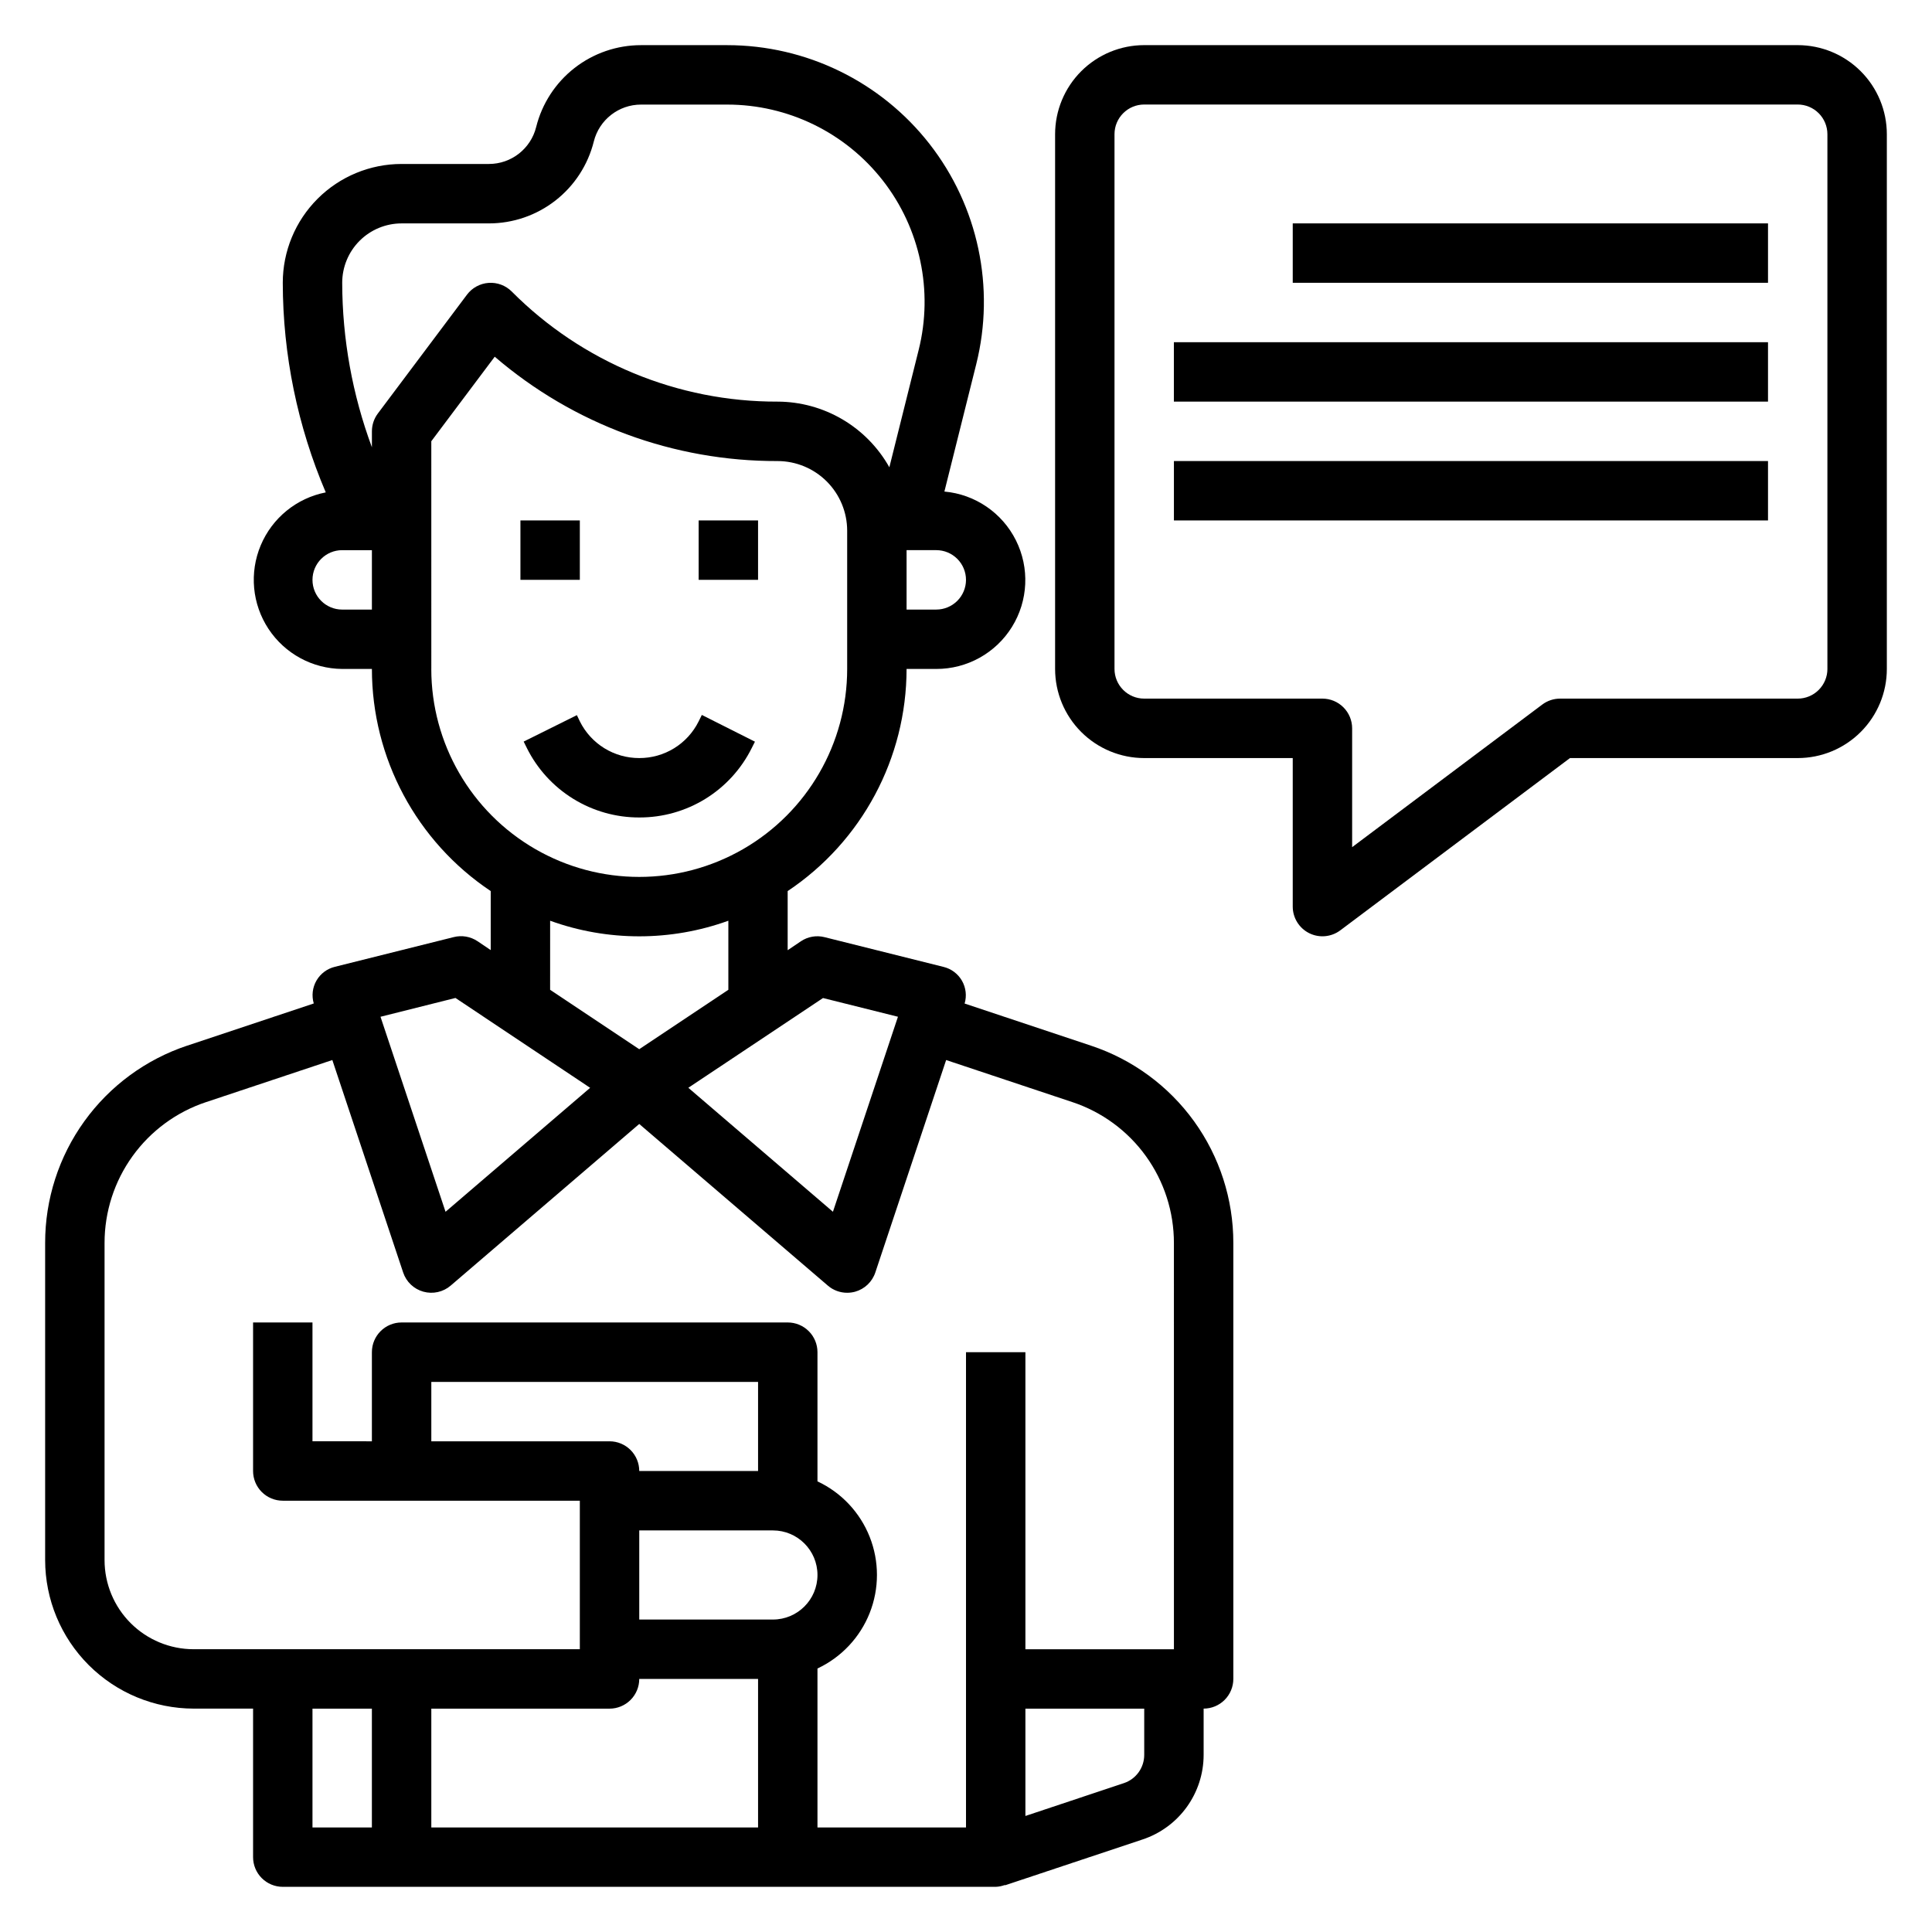
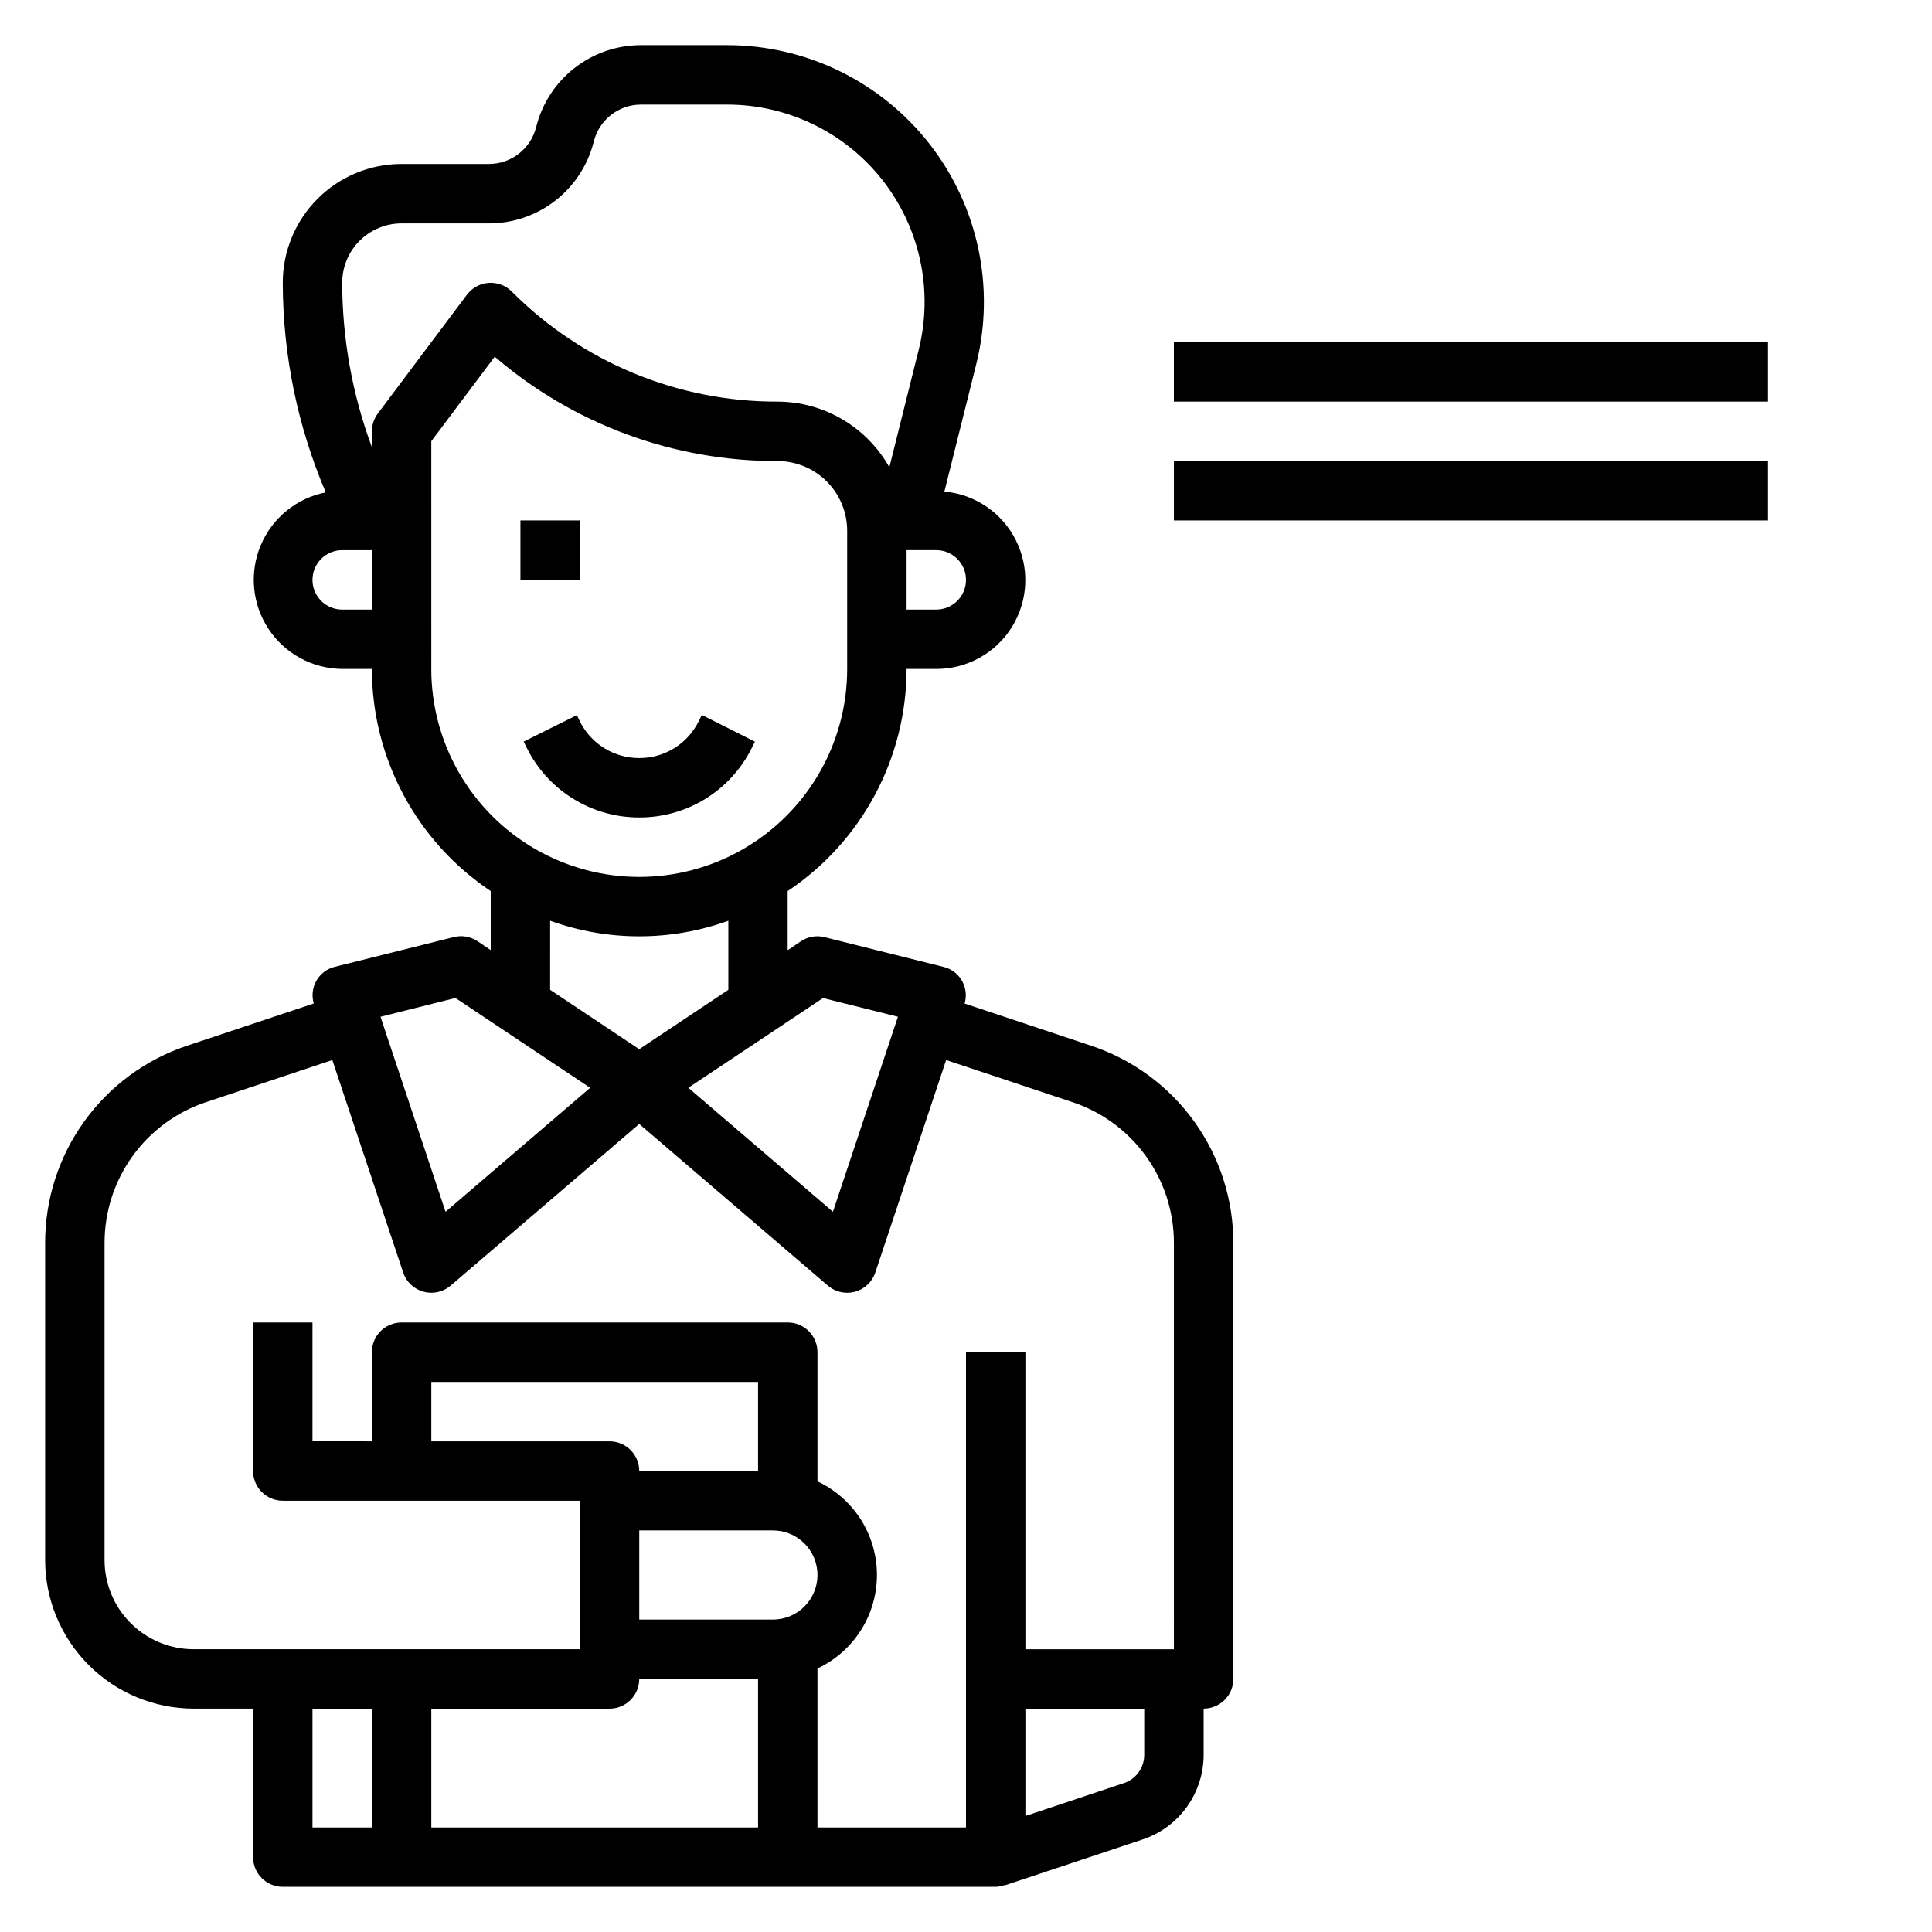
<svg xmlns="http://www.w3.org/2000/svg" fill="#000000" width="800px" height="800px" version="1.1" viewBox="144 144 512 512">
  <g>
    <path d="m281.92 281.92h15.742v15.742h-15.742z" />
-     <path d="m329.15 281.92h15.742v15.742h-15.742z" />
    <path d="m433.17 421.13-33.535-11.18c0.602-2.035 0.344-4.227-0.715-6.062-1.062-1.836-2.828-3.156-4.891-3.652l-31.488-7.871c-2.156-0.555-4.449-0.16-6.297 1.086l-3.504 2.363v-15.668c19.672-13.133 31.492-35.215 31.512-58.867h7.871c8.172 0.016 15.762-4.203 20.066-11.148 4.301-6.945 4.699-15.621 1.047-22.93-3.648-7.309-10.828-12.203-18.961-12.934l8.438-33.746c5.078-20.328 0.512-41.863-12.383-58.379s-32.68-26.172-53.633-26.176h-22.828c-6.391 0-12.594 2.137-17.629 6.066-5.035 3.934-8.609 9.438-10.152 15.637-1.434 5.754-6.602 9.793-12.531 9.785h-23.129c-8.352 0-16.359 3.316-22.266 9.223s-9.223 13.914-9.223 22.266c0.027 19.094 3.902 37.984 11.391 55.547-7.727 1.512-14.191 6.777-17.238 14.035-3.047 7.262-2.273 15.562 2.059 22.137 4.336 6.574 11.66 10.555 19.535 10.617h7.871c0.012 23.648 11.824 45.73 31.488 58.867v15.641l-3.504-2.363v0.004c-1.852-1.238-4.141-1.633-6.297-1.086l-31.488 7.871c-2.062 0.496-3.828 1.816-4.891 3.652-1.059 1.836-1.316 4.027-0.715 6.062l-33.535 11.18v-0.004c-10.977 3.656-20.52 10.676-27.281 20.066-6.758 9.387-10.387 20.668-10.371 32.238v84.031c0.012 10.438 4.164 20.441 11.543 27.82 7.379 7.379 17.383 11.527 27.816 11.543h15.746v39.359c0 2.086 0.828 4.09 2.305 5.566 1.477 1.477 3.481 2.305 5.566 2.305h188.93c0.84-0.031 1.668-0.199 2.457-0.496v0.094l36.473-12.156-0.004 0.004c4.707-1.562 8.805-4.57 11.707-8.59 2.906-4.023 4.469-8.855 4.473-13.816v-12.27c2.086 0 4.09-0.832 5.566-2.309 1.473-1.477 2.305-3.477 2.305-5.566v-115.52c0.008-11.57-3.625-22.844-10.387-32.23-6.766-9.383-16.312-16.398-27.289-20.047zm-71.062-12.641 19.859 4.961-17.23 51.68-38.32-32.855zm37.891-110.82c0 2.086-0.832 4.09-2.309 5.566-1.477 1.473-3.477 2.305-5.566 2.305h-7.871v-15.746h7.871c2.09 0 4.09 0.832 5.566 2.309 1.477 1.473 2.309 3.477 2.309 5.566zm-149.57-94.465h23.129c6.391 0.004 12.602-2.129 17.641-6.062 5.039-3.934 8.617-9.438 10.164-15.641 1.43-5.754 6.602-9.793 12.531-9.785h22.828c16.105 0 31.312 7.418 41.227 20.113 9.91 12.691 13.422 29.246 9.516 44.871l-7.777 31.133c-2.953-5.266-7.254-9.648-12.457-12.707-5.203-3.055-11.129-4.676-17.164-4.691-26.441 0.074-51.809-10.434-70.453-29.18-1.613-1.613-3.848-2.449-6.125-2.289-2.277 0.164-4.371 1.305-5.738 3.129l-23.617 31.488c-1.023 1.363-1.574 3.019-1.574 4.723v4.231c-5.176-13.953-7.844-28.711-7.871-43.59 0-4.176 1.656-8.18 4.609-11.133s6.957-4.609 11.133-4.609zm-15.742 102.34c-4.348 0-7.875-3.523-7.875-7.871 0-4.348 3.527-7.875 7.875-7.875h7.871v15.742zm23.617 15.742-0.004-60.355 16.809-22.402c20.855 17.918 47.461 27.73 74.957 27.656 4.891 0.004 9.578 1.949 13.035 5.406 3.457 3.457 5.402 8.145 5.41 13.035v36.66c0 19.688-10.504 37.879-27.555 47.723-17.047 9.844-38.055 9.844-55.102 0-17.051-9.844-27.555-28.035-27.555-47.723zm31.488 66.715h-0.004c15.262 5.512 31.973 5.512 47.234 0v18.305l-23.617 15.742-23.617-15.742zm-25.09 20.469 35.691 23.812-38.32 32.852-17.234-51.68zm-37.891 188.34h15.742v31.488h-15.742zm122.02-23.617h-35.422v-23.617h35.426c6.519 0 11.805 5.289 11.805 11.809s-5.285 11.809-11.805 11.809zm-3.934-39.359h-31.488c0-2.09-0.828-4.09-2.305-5.566-1.477-1.477-3.481-2.309-5.566-2.309h-47.234v-15.742h86.594zm-31.488 55.105h31.488v39.359h-86.594v-31.488h47.234c2.086 0 4.09-0.832 5.566-2.309 1.477-1.477 2.305-3.477 2.305-5.566zm128.44 27.605-26.105 8.707v-28.441h31.488v12.273-0.004c-0.004 3.387-2.172 6.394-5.383 7.465zm13.254-35.48h-39.359v-78.719h-15.742v125.95h-39.363v-42.125c6.316-2.961 11.266-8.219 13.836-14.703 2.57-6.484 2.57-13.703 0-20.188-2.57-6.484-7.519-11.742-13.836-14.703v-34.234c0-2.09-0.828-4.09-2.305-5.566-1.477-1.477-3.477-2.309-5.566-2.309h-102.34c-4.348 0-7.871 3.527-7.871 7.875v23.617l-15.746-0.004v-31.488h-15.742v39.363c0 2.086 0.828 4.09 2.305 5.566s3.481 2.305 5.566 2.305h78.723v39.359h-102.34c-6.262 0-12.27-2.488-16.699-6.918-4.426-4.426-6.914-10.434-6.914-16.699v-84.031c-0.008-8.266 2.586-16.32 7.418-23.023 4.832-6.707 11.652-11.715 19.496-14.324l33.449-11.148 18.766 56.293v0.004c0.828 2.488 2.84 4.398 5.367 5.098 2.527 0.699 5.238 0.098 7.227-1.609l49.973-42.84 49.988 42.84c1.422 1.227 3.238 1.898 5.117 1.895 0.707 0 1.414-0.094 2.102-0.281 2.523-0.703 4.535-2.617 5.359-5.102l18.766-56.293 33.449 11.148v-0.004c7.844 2.609 14.664 7.617 19.496 14.324 4.832 6.703 7.426 14.758 7.418 23.023z" />
    <path d="m296.88 333.52-14.105 7.008 0.836 1.676h-0.004c2.754 5.547 7.004 10.211 12.273 13.469 5.266 3.258 11.34 4.981 17.531 4.965 6.195 0.023 12.273-1.691 17.543-4.949 5.273-3.258 9.523-7.926 12.277-13.477l0.836-1.66-14.074-7.086-0.84 1.699c-1.453 2.93-3.695 5.394-6.481 7.117-2.781 1.719-5.992 2.625-9.262 2.613-3.269 0.008-6.477-0.895-9.262-2.613-2.781-1.719-5.027-4.18-6.481-7.109z" />
-     <path d="m620.41 155.96h-173.18c-6.262 0-12.27 2.488-16.699 6.918-4.43 4.43-6.918 10.438-6.918 16.699v141.7c0 6.266 2.488 12.27 6.918 16.699 4.43 4.43 10.438 6.918 16.699 6.918h39.359v39.359c0 2.981 1.688 5.707 4.352 7.043 2.668 1.332 5.859 1.043 8.246-0.746l60.871-45.656h60.355c6.266 0 12.27-2.488 16.699-6.918 4.43-4.43 6.918-10.434 6.918-16.699v-141.7c0-6.262-2.488-12.27-6.918-16.699-4.43-4.43-10.434-6.918-16.699-6.918zm7.871 165.31h0.004c0 2.09-0.832 4.09-2.309 5.566-1.477 1.477-3.477 2.305-5.566 2.305h-62.977c-1.703 0-3.359 0.555-4.723 1.578l-50.379 37.785v-31.488c0-2.09-0.832-4.09-2.309-5.566-1.473-1.477-3.477-2.309-5.566-2.309h-47.23c-4.348 0-7.871-3.523-7.871-7.871v-141.7c0-4.348 3.523-7.871 7.871-7.871h173.18c2.09 0 4.09 0.828 5.566 2.305 1.477 1.477 2.309 3.477 2.309 5.566z" />
-     <path d="m486.59 203.2h125.95v15.742h-125.95z" />
    <path d="m455.09 234.69h157.45v15.742h-157.45z" />
    <path d="m455.1 266.18h157.44v15.742h-157.44z" />
  </g>
</svg>